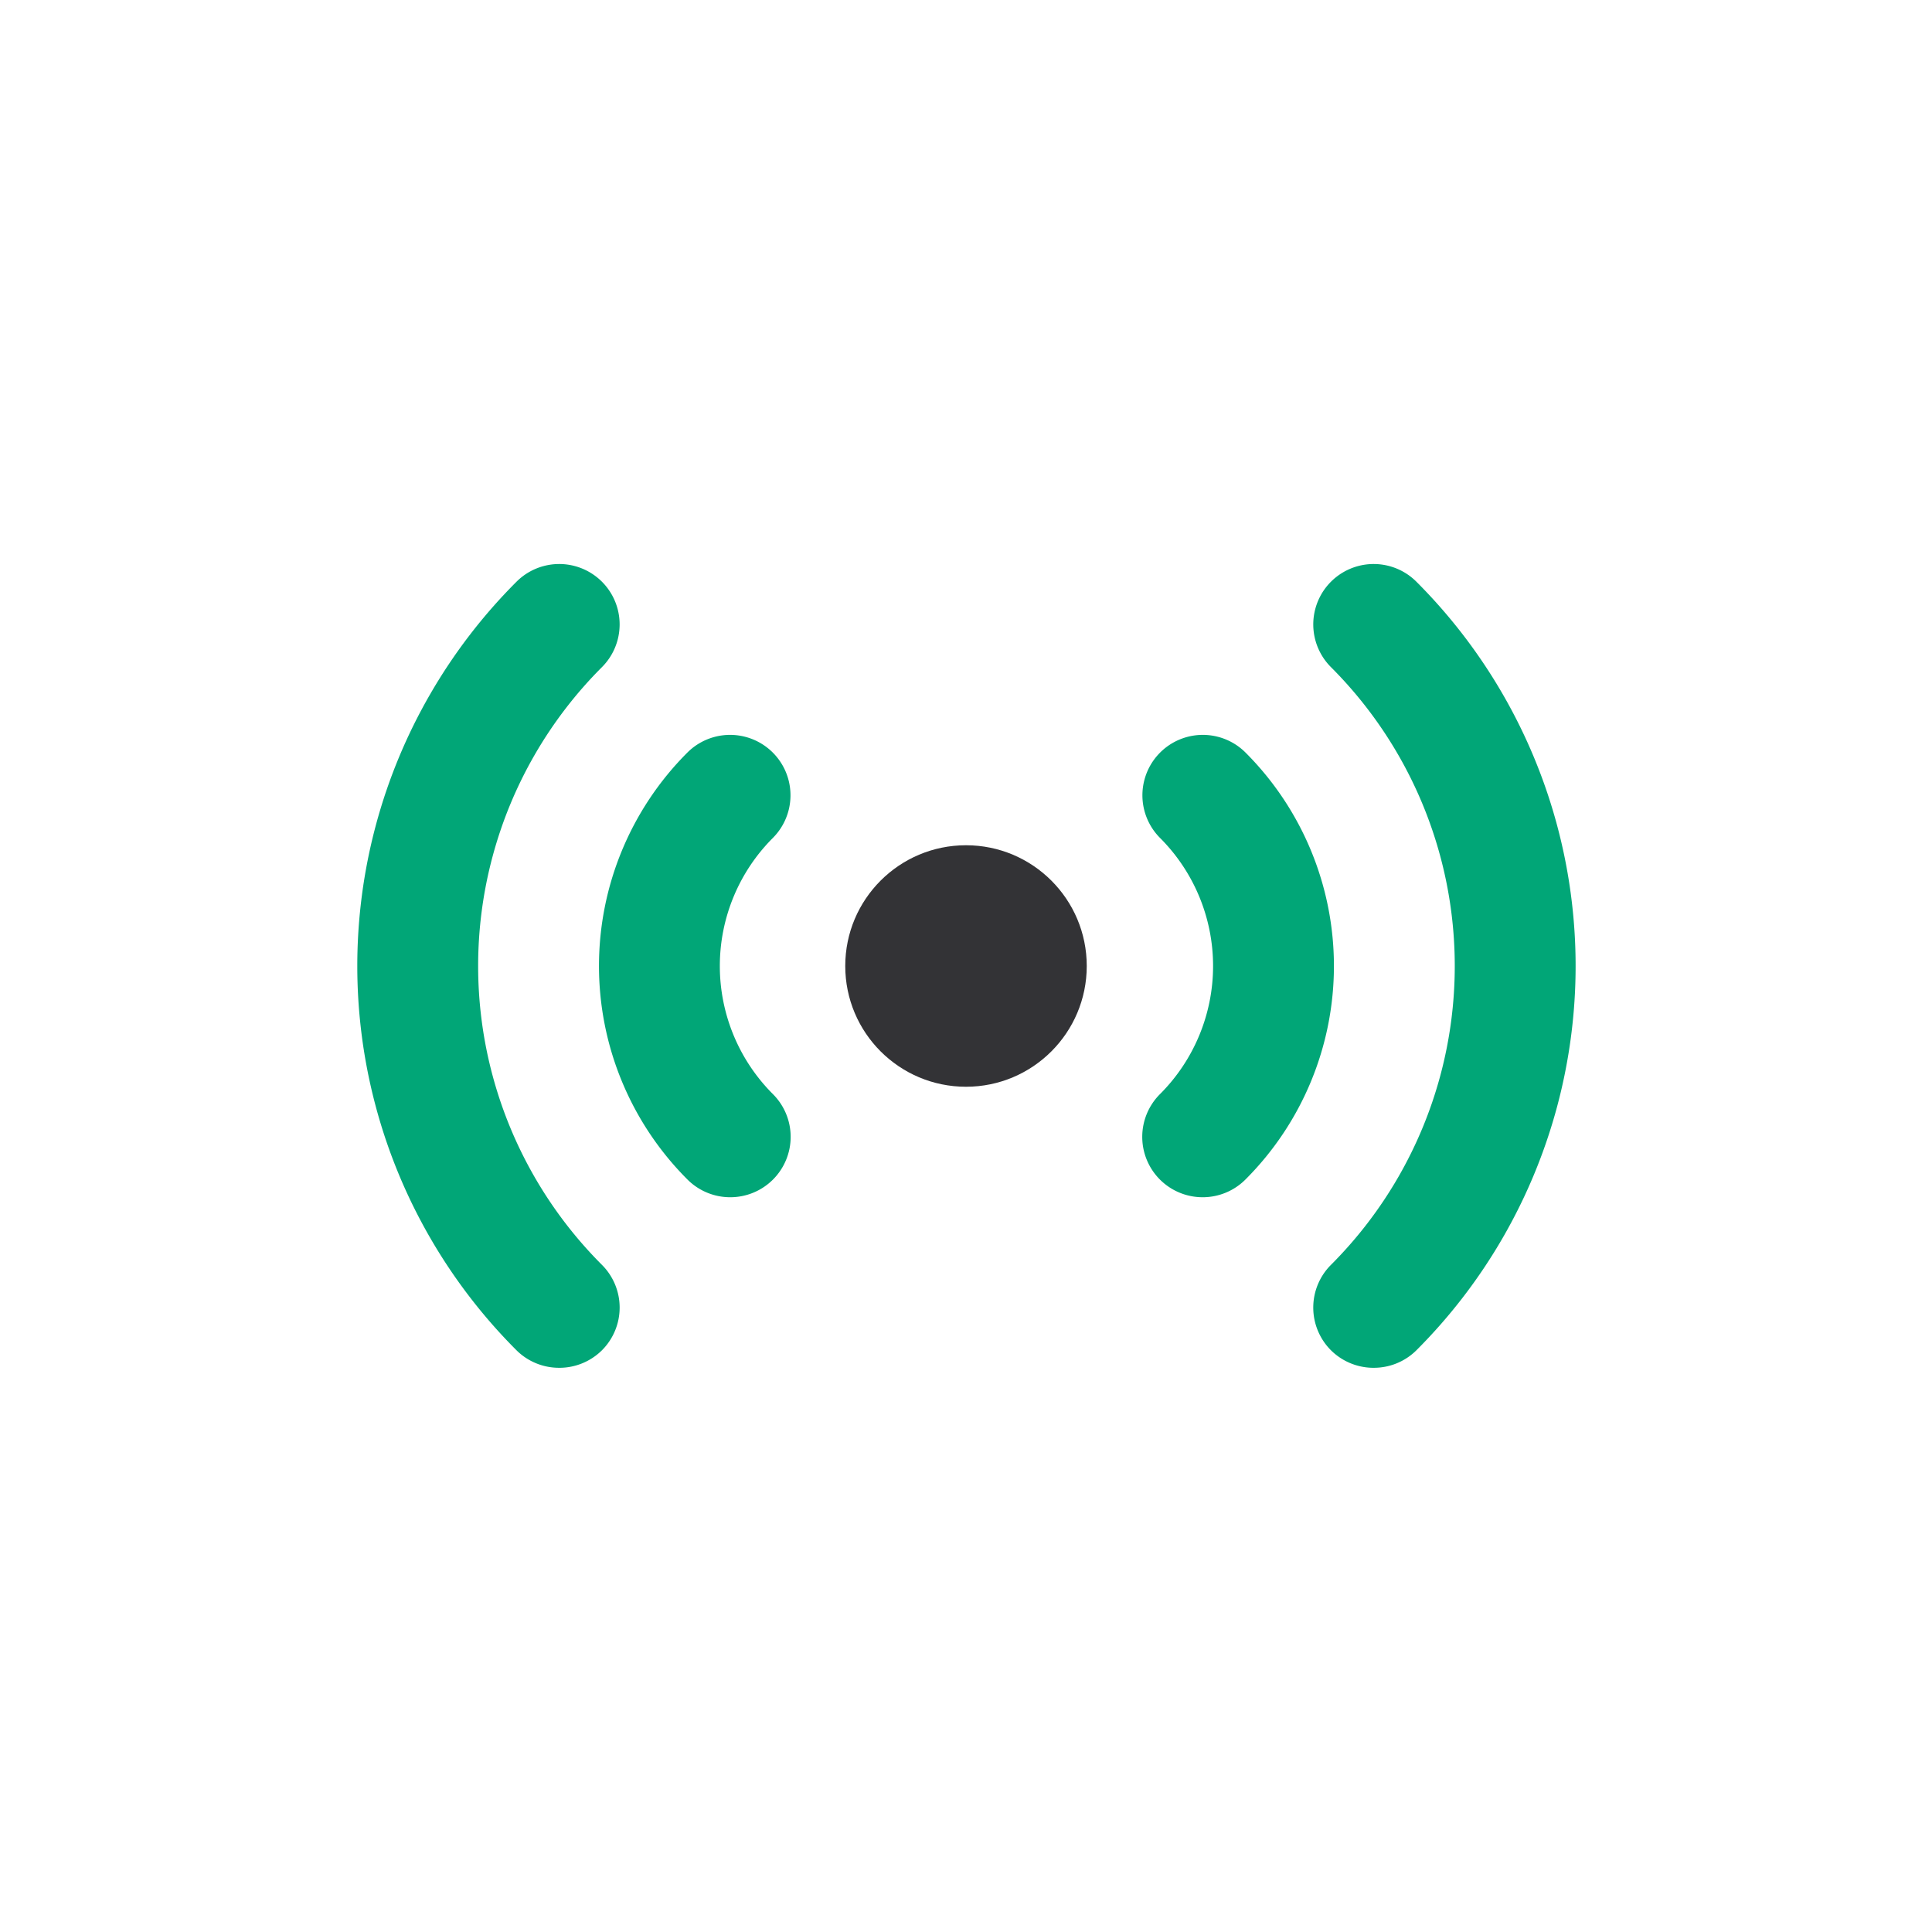
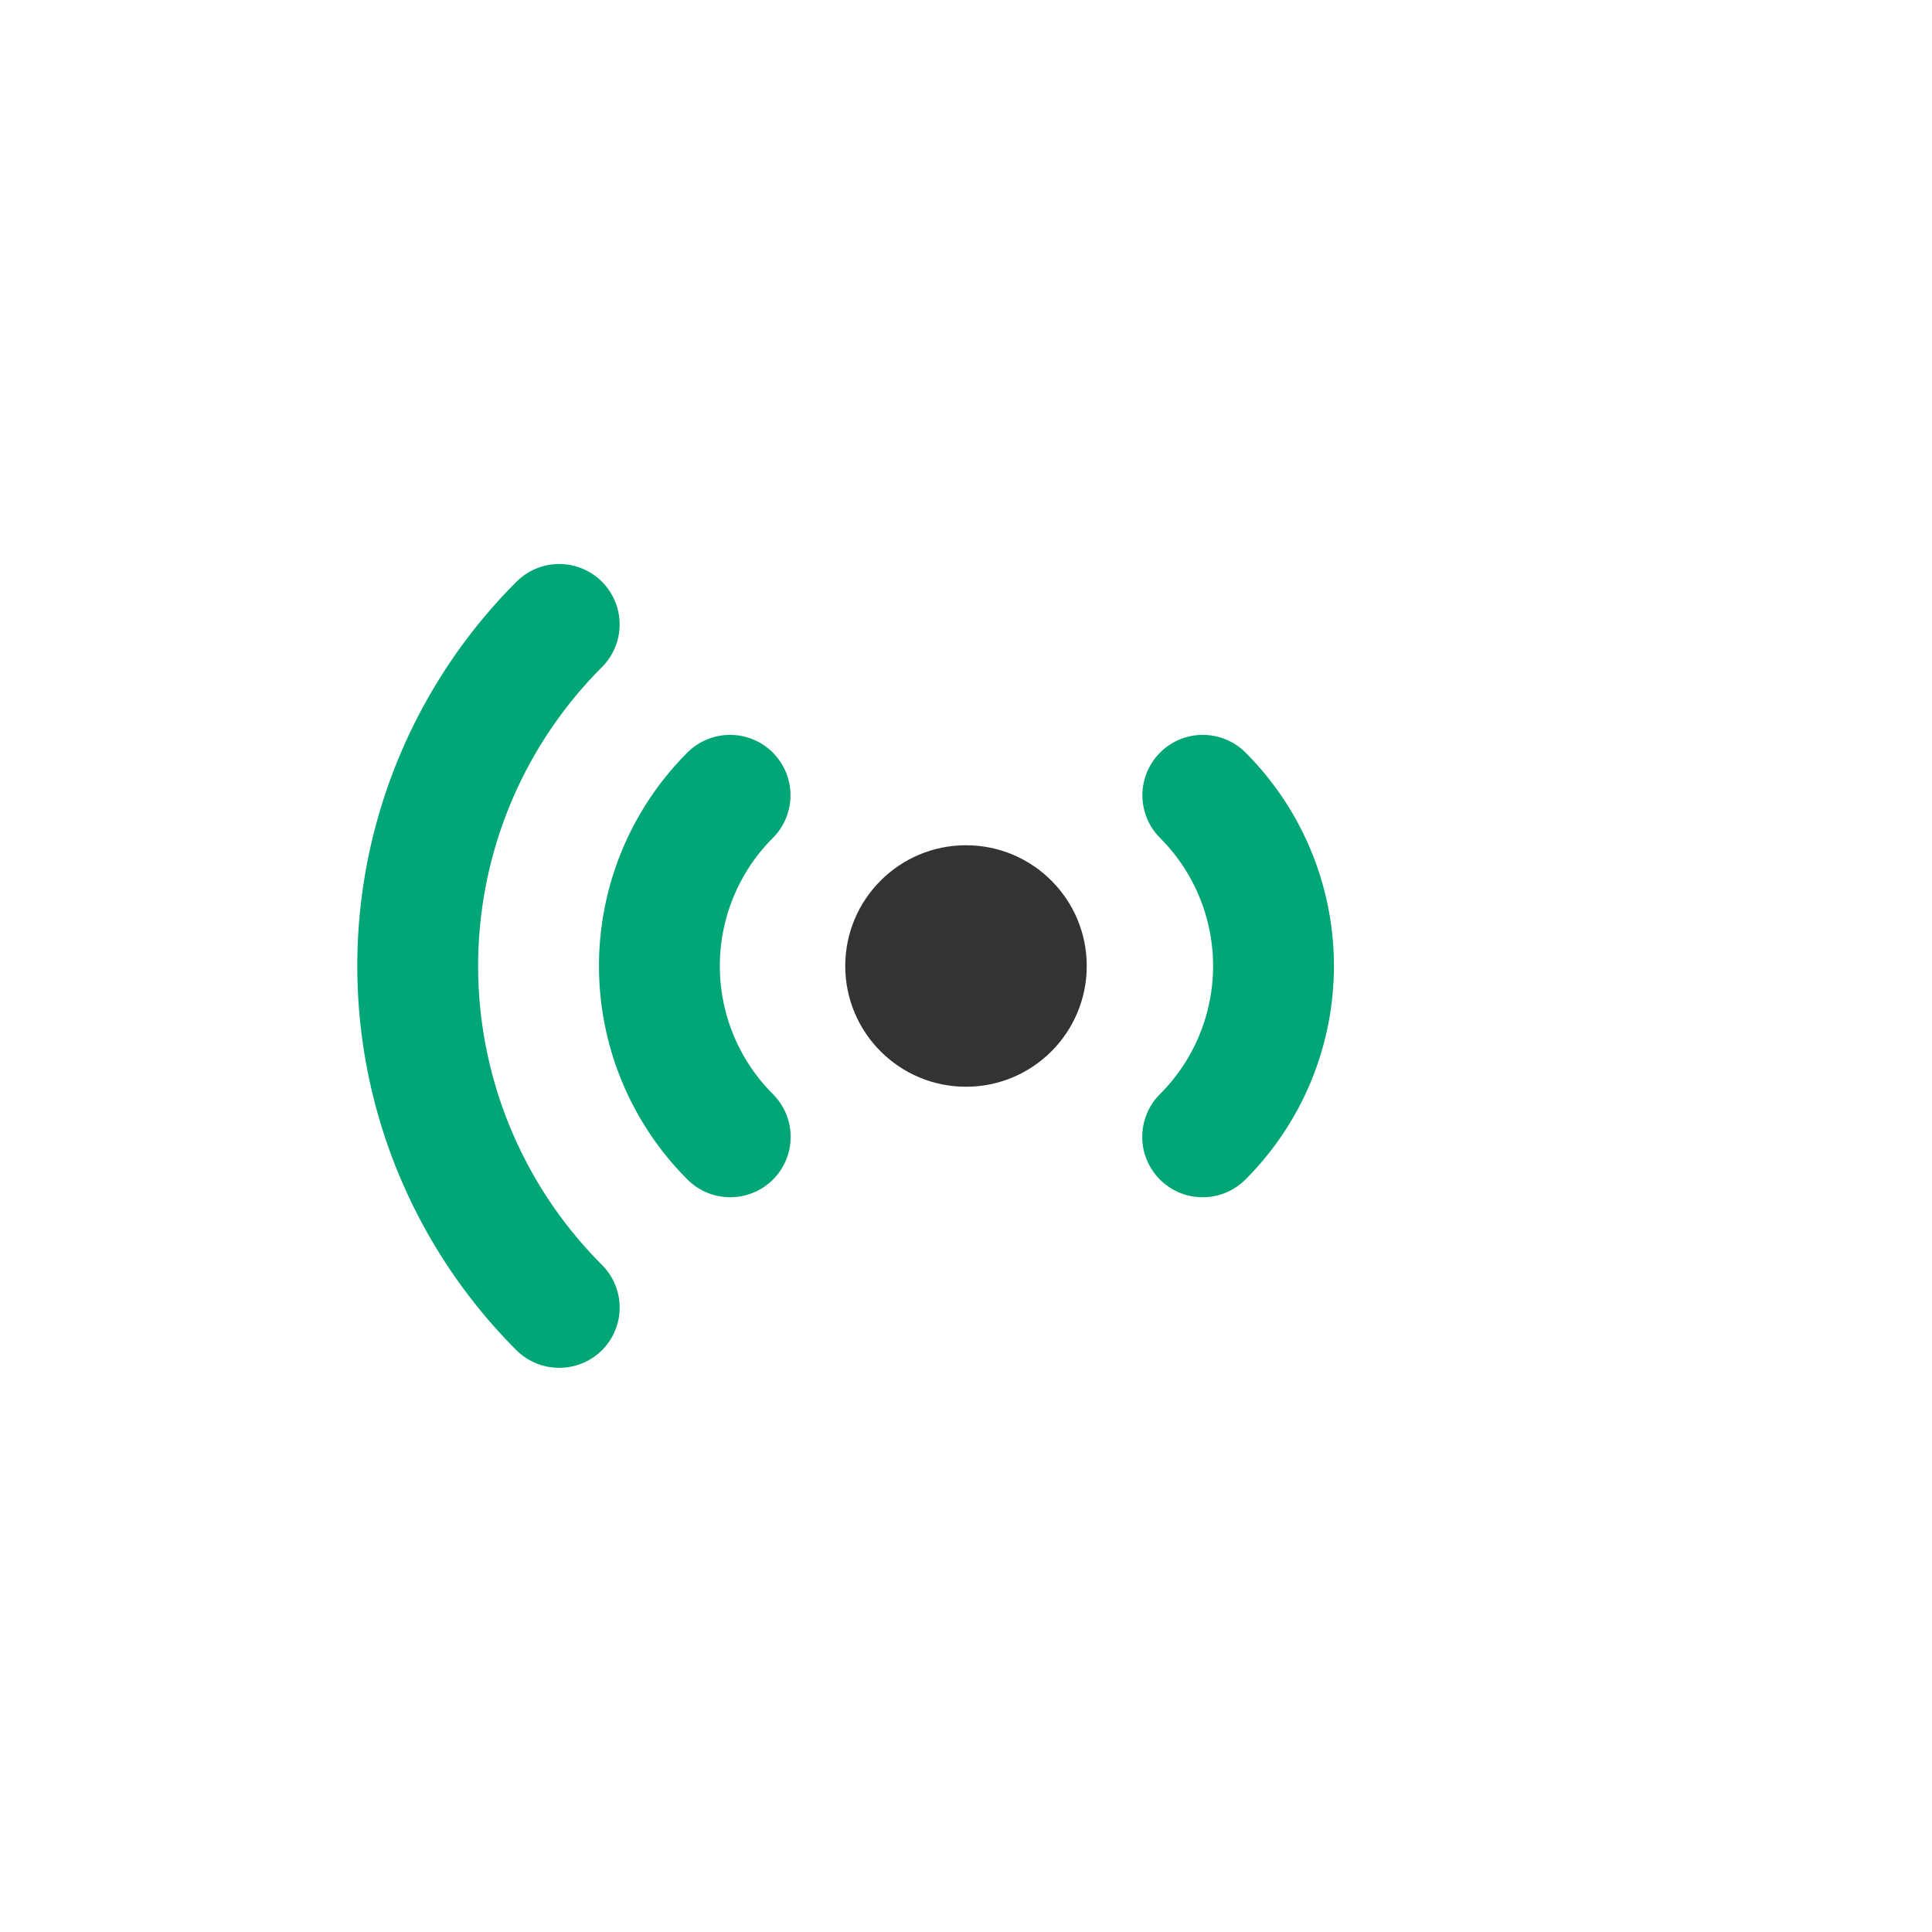
<svg xmlns="http://www.w3.org/2000/svg" viewBox="0 0 64 64" id="Live">
  <circle cx="32" cy="32" r="4" fill="#333336" class="color000066 svgShape" />
-   <path fill="#01a677" d="M24.18 39.66a2 2 0 0 1-1.41-.59 10 10 0 0 1 0-14.14 2 2 0 1 1 2.83 2.83 6 6 0 0 0 0 8.48 2 2 0 0 1-1.42 3.42Z" class="color00ffb0 svgShape" />
+   <path fill="#01a677" d="M24.18 39.66a2 2 0 0 1-1.41-.59 10 10 0 0 1 0-14.14 2 2 0 1 1 2.83 2.83 6 6 0 0 0 0 8.48 2 2 0 0 1-1.42 3.42" class="color00ffb0 svgShape" />
  <path fill="#01a677" d="M18.53 45.31a2 2 0 0 1-1.42-.58 18 18 0 0 1 0-25.46 2 2 0 0 1 2.83 2.83 14 14 0 0 0 0 19.8 2 2 0 0 1 0 2.83 2 2 0 0 1-1.41.58zm21.32-5.65a2 2 0 0 1-1.42-3.42 6 6 0 0 0 0-8.48 2 2 0 1 1 2.83-2.83 10 10 0 0 1 0 14.14 2 2 0 0 1-1.41.59z" class="color00ffb0 svgShape" />
-   <path fill="#01a677" d="M45.5 45.31a2 2 0 0 1-1.41-.58 2 2 0 0 1 0-2.83 14 14 0 0 0 0-19.8 2 2 0 0 1 2.83-2.83 18 18 0 0 1 0 25.46 2 2 0 0 1-1.42.58Z" class="color00ffb0 svgShape" />
</svg>